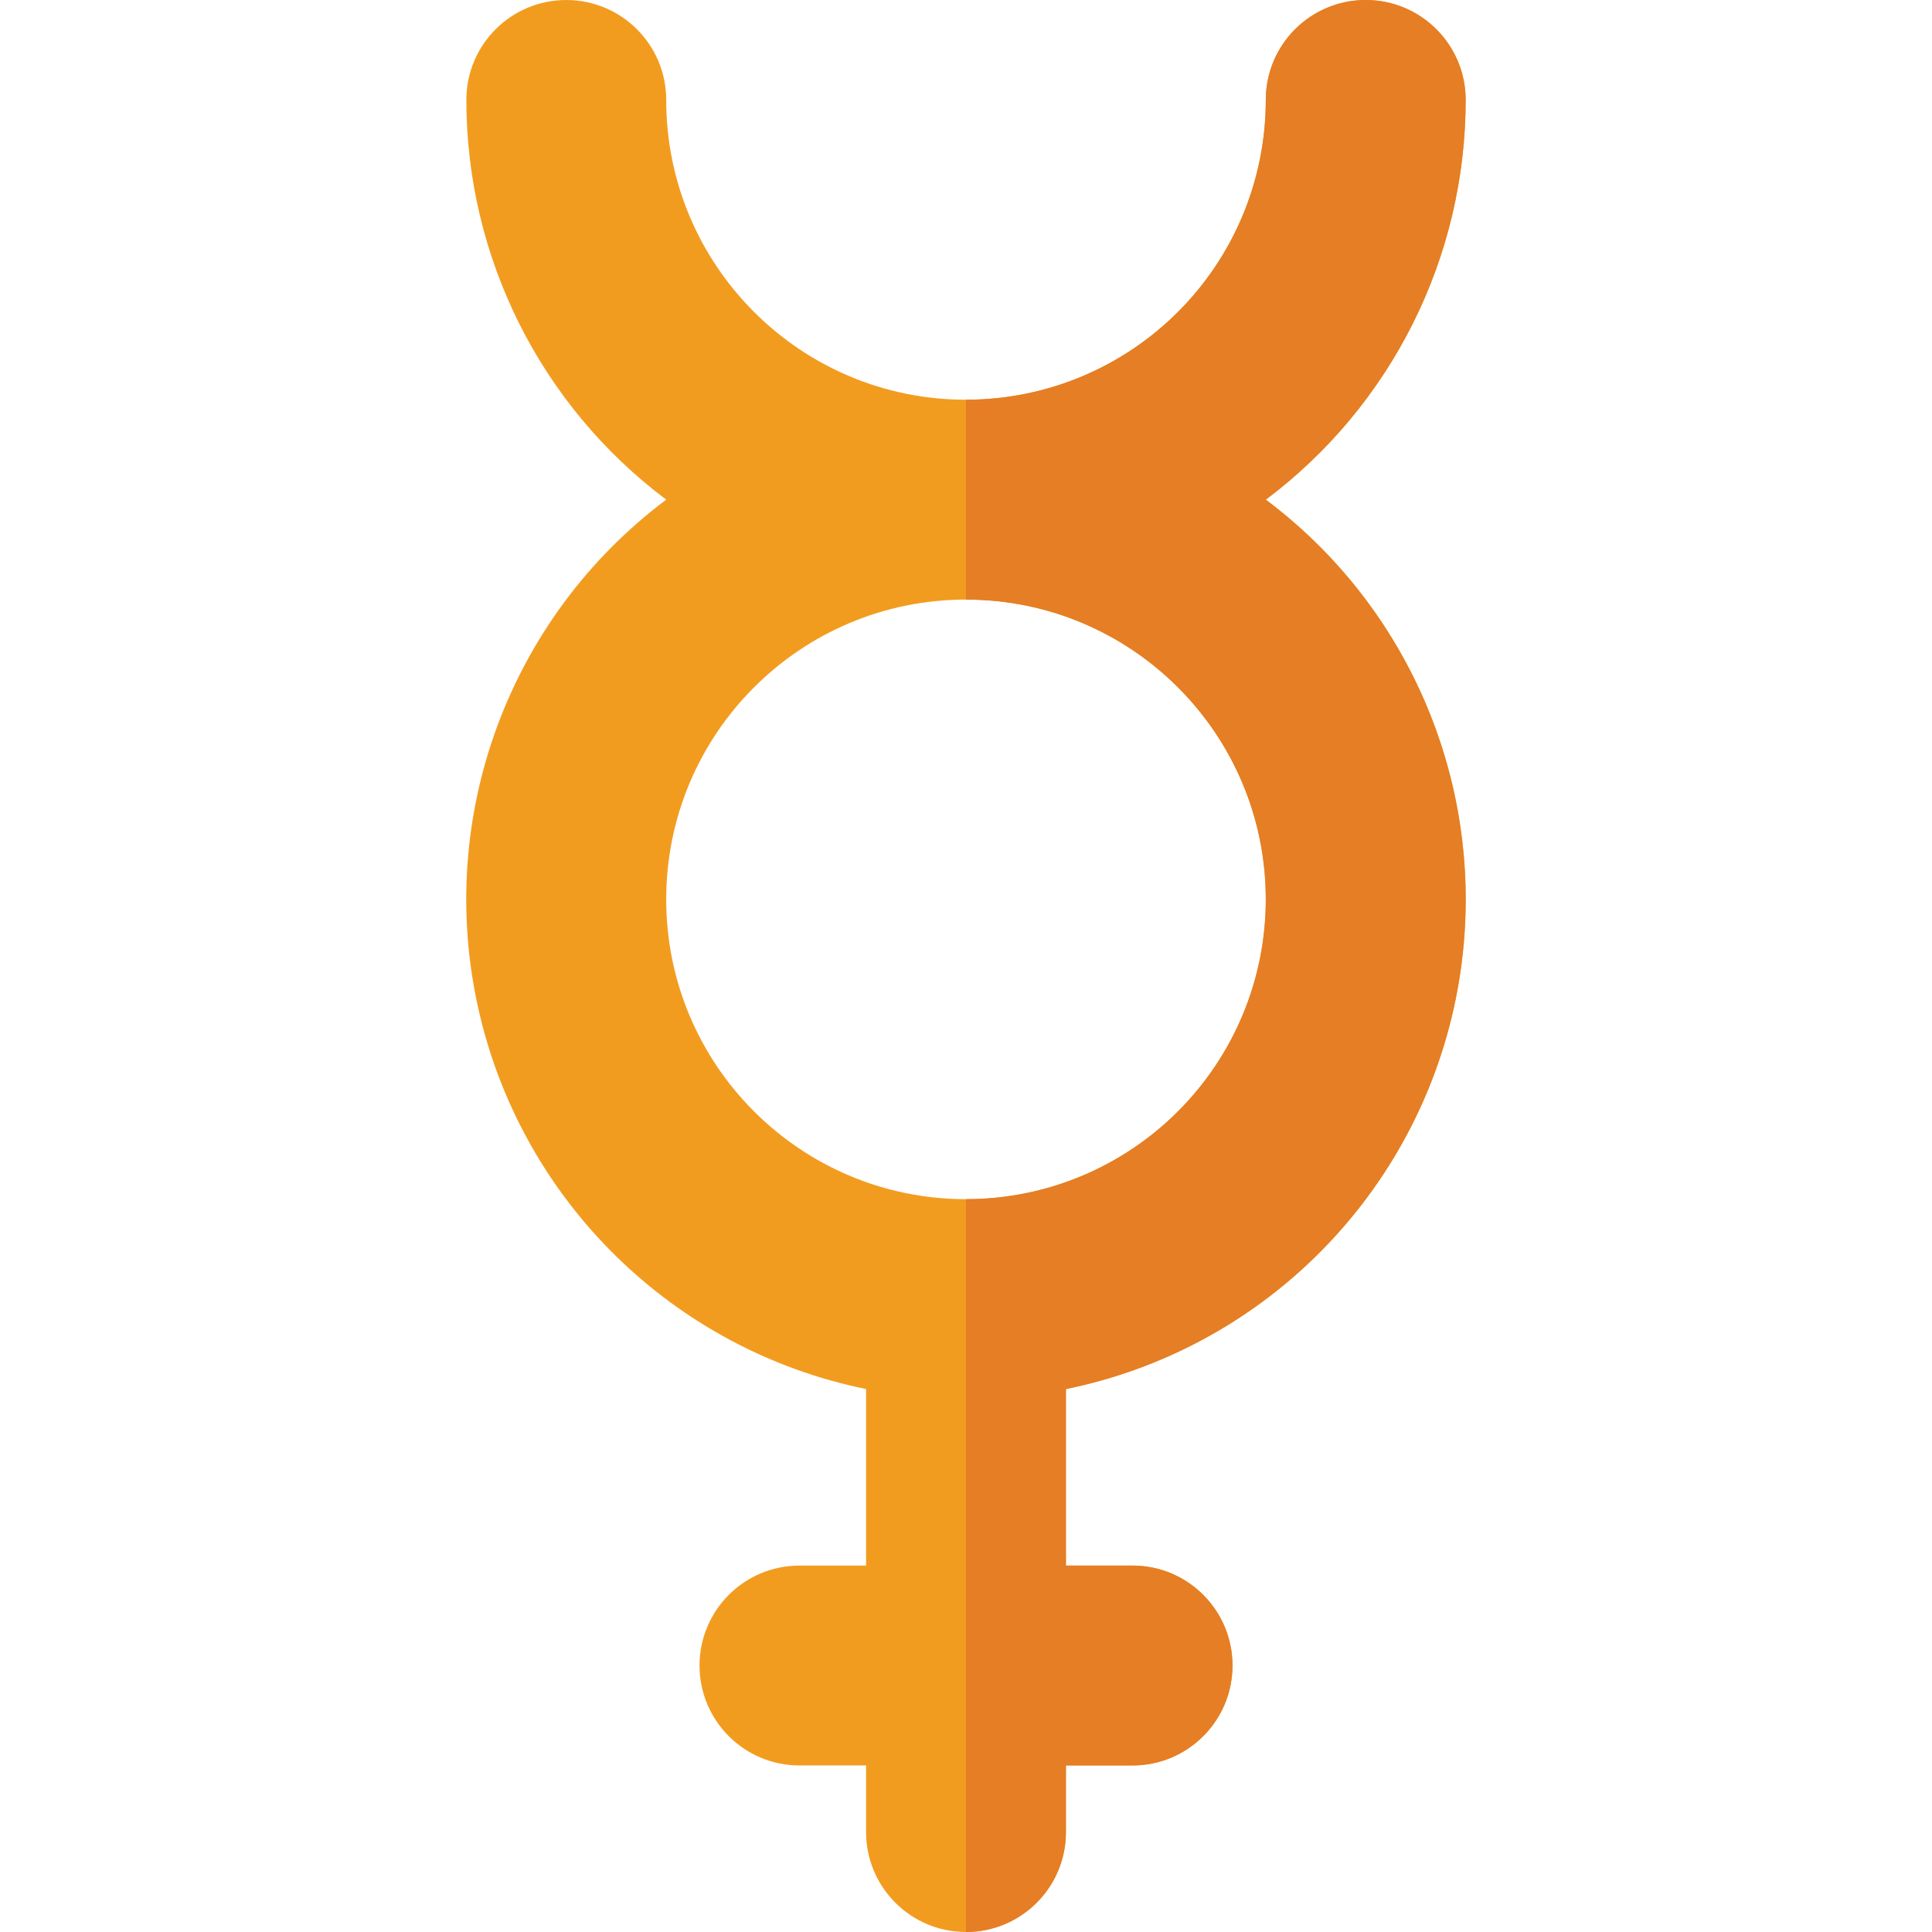
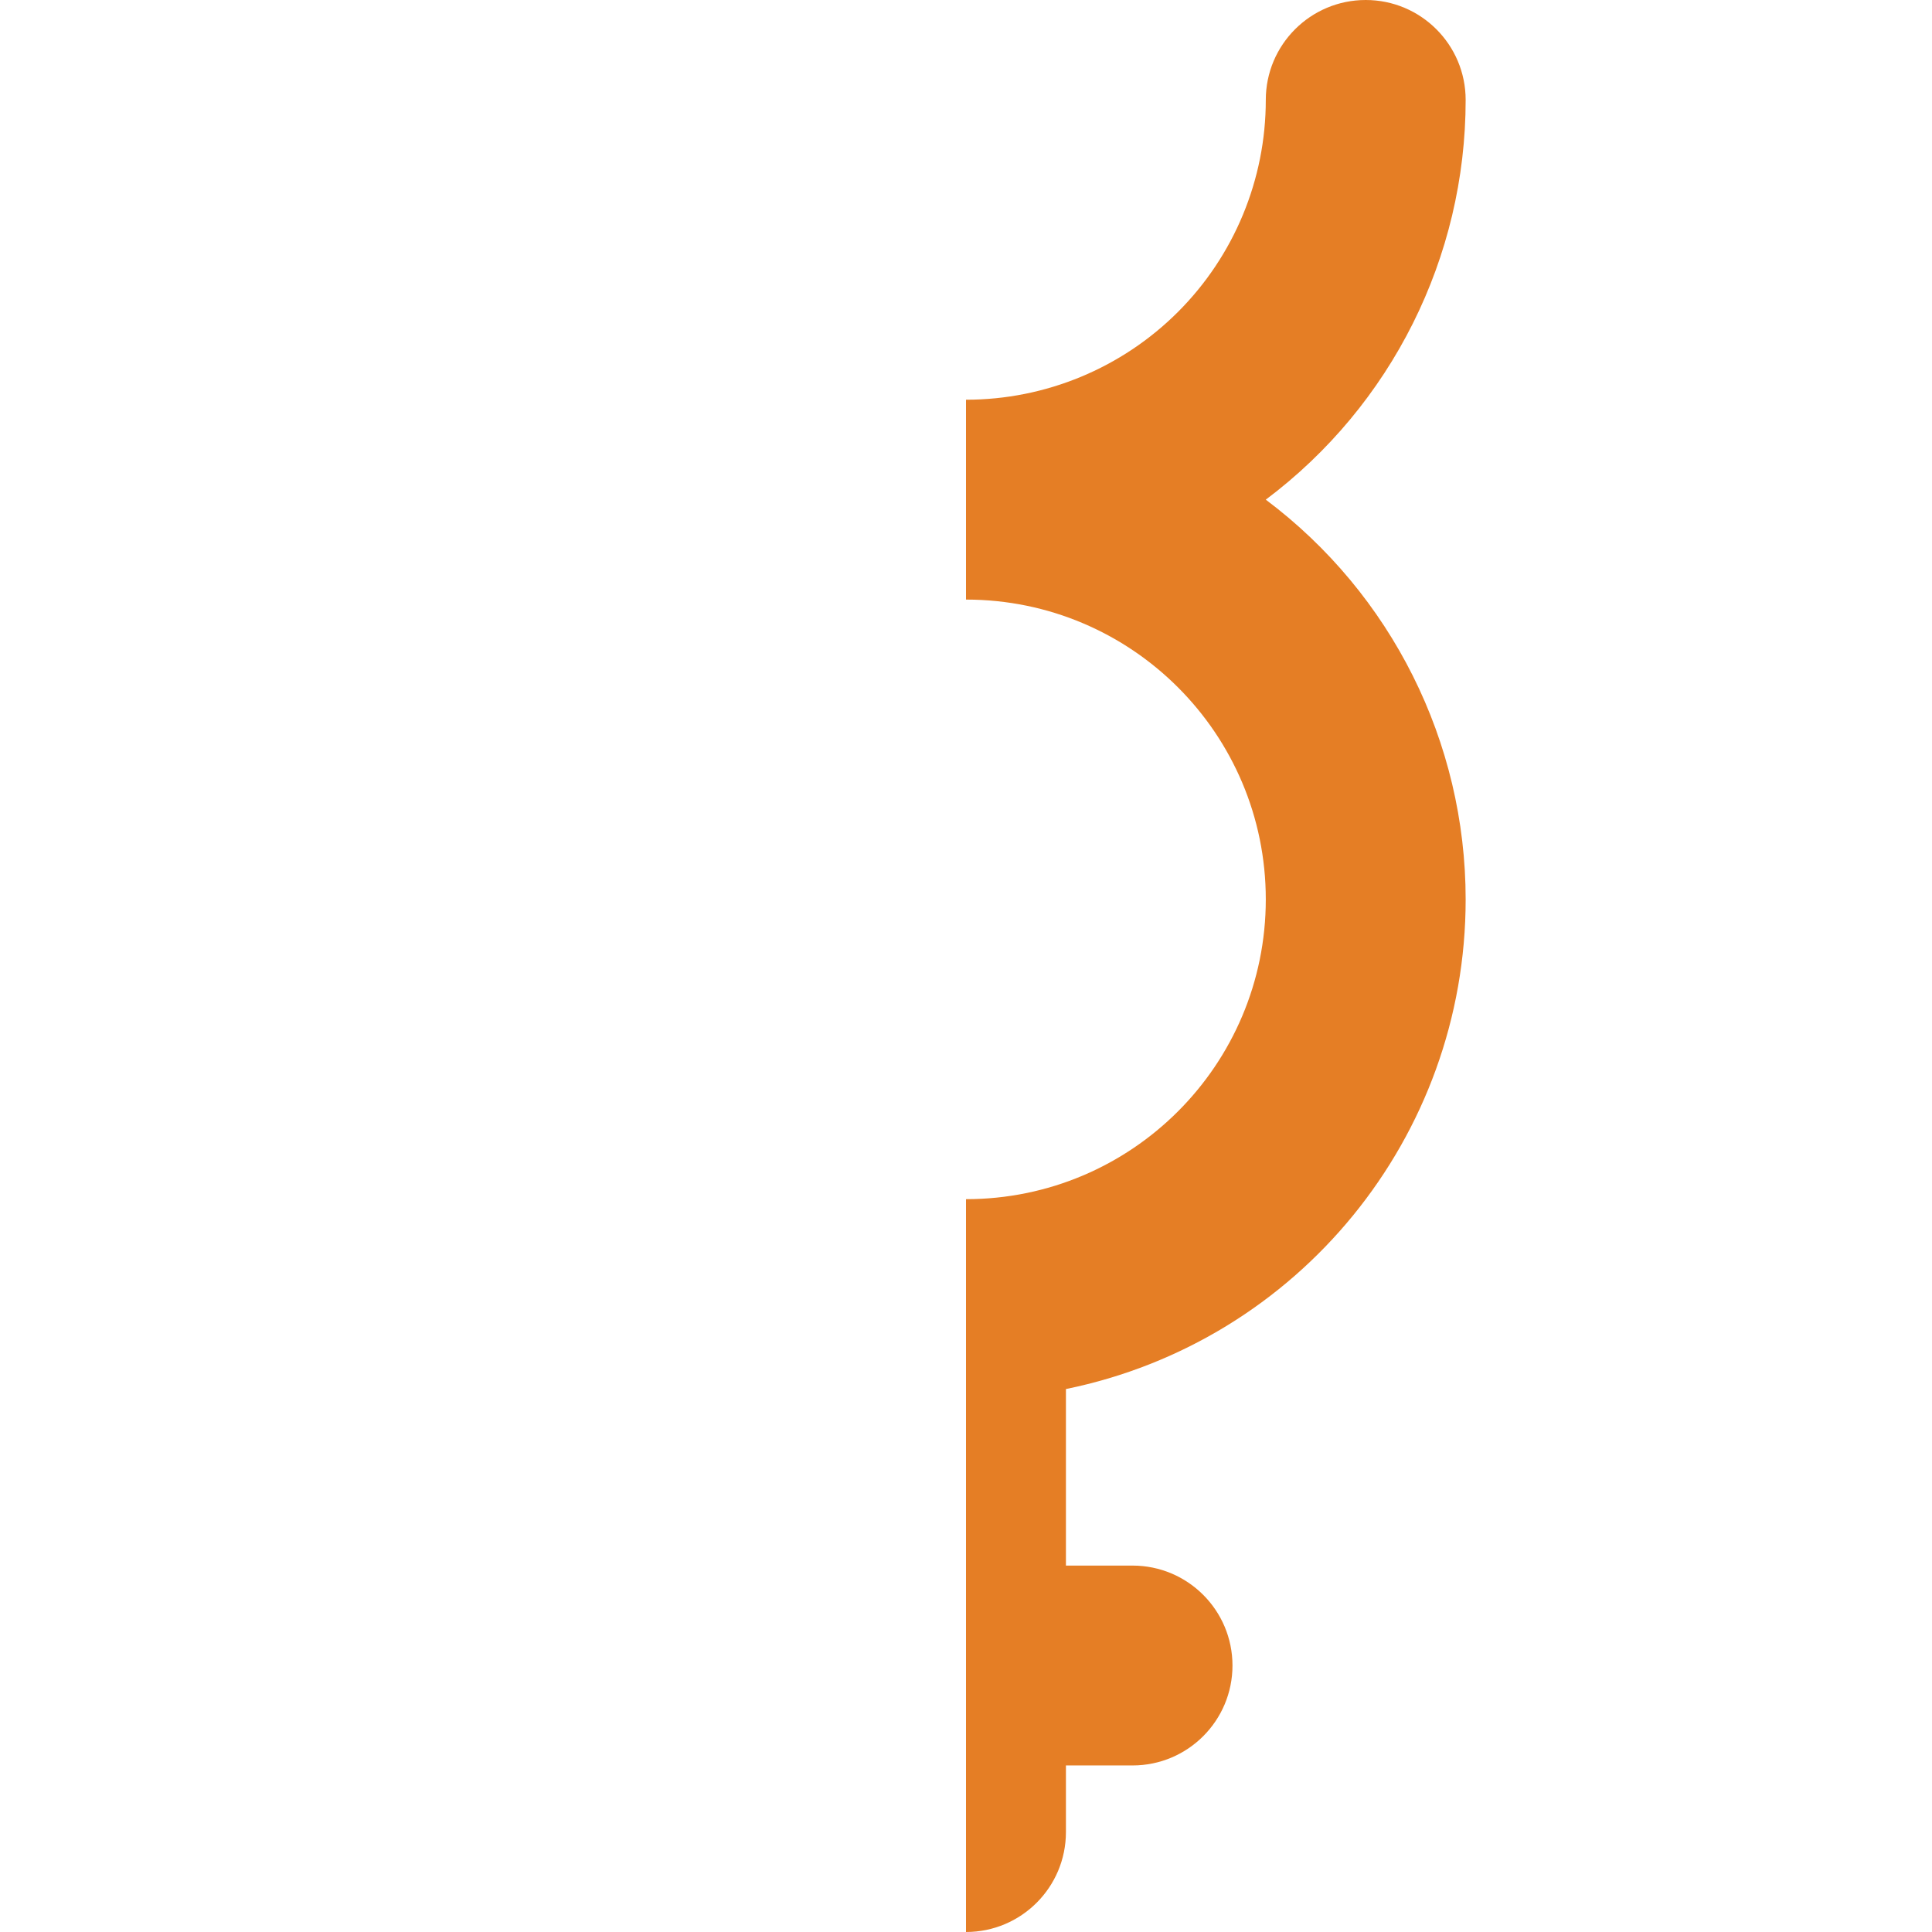
<svg xmlns="http://www.w3.org/2000/svg" height="512" viewBox="0 0 30 58" width="512">
  <g id="Page-1" fill="none" fill-rule="evenodd">
    <g id="025---Non-Binary" fill-rule="nonzero" transform="translate(-1)">
-       <path id="Shape" d="m25 15c3.777-2.833 6-7.279 6-12 0-1.657-1.343-3-3-3s-3 1.343-3 3c0 4.971-4.029 9-9 9s-9-4.029-9-9c0-1.657-1.343-3-3-3s-3 1.343-3 3c0 4.721 2.223 9.167 6 12-4.726 3.543-6.933 9.529-5.638 15.291 1.295 5.763 5.851 10.229 11.638 11.409v5.3h-2c-1.657 0-3 1.343-3 3s1.343 3 3 3h2v2c0 1.657 1.343 3 3 3s3-1.343 3-3v-2h2c1.657 0 3-1.343 3-3s-1.343-3-3-3h-2v-5.3c5.787-1.18 10.343-5.646 11.638-11.409 1.295-5.763-.912-11.749-5.638-15.291zm-9 21c-4.971 0-9-4.029-9-9s4.029-9 9-9 9 4.029 9 9c0 2.387-.948 4.676-2.636 6.364s-3.977 2.636-6.364 2.636z" fill="#f29c1f" />
      <path id="Shape" d="m31 27c.001 7.129-5.015 13.274-12 14.7v5.3h2c1.657 0 3 1.343 3 3s-1.343 3-3 3h-2v2c0 1.657-1.343 3-3 3v-22c4.971-0 9-4.029 9-9s-4.029-9-9-9v-6c2.387 0 4.676-.948 6.364-2.636 1.688-1.688 2.636-3.977 2.636-6.364 0-1.657 1.343-3 3-3s3 1.343 3 3c0 4.721-2.223 9.167-6 12 3.777 2.833 6 7.279 6 12z" fill="#e57e25" />
    </g>
  </g>
</svg>